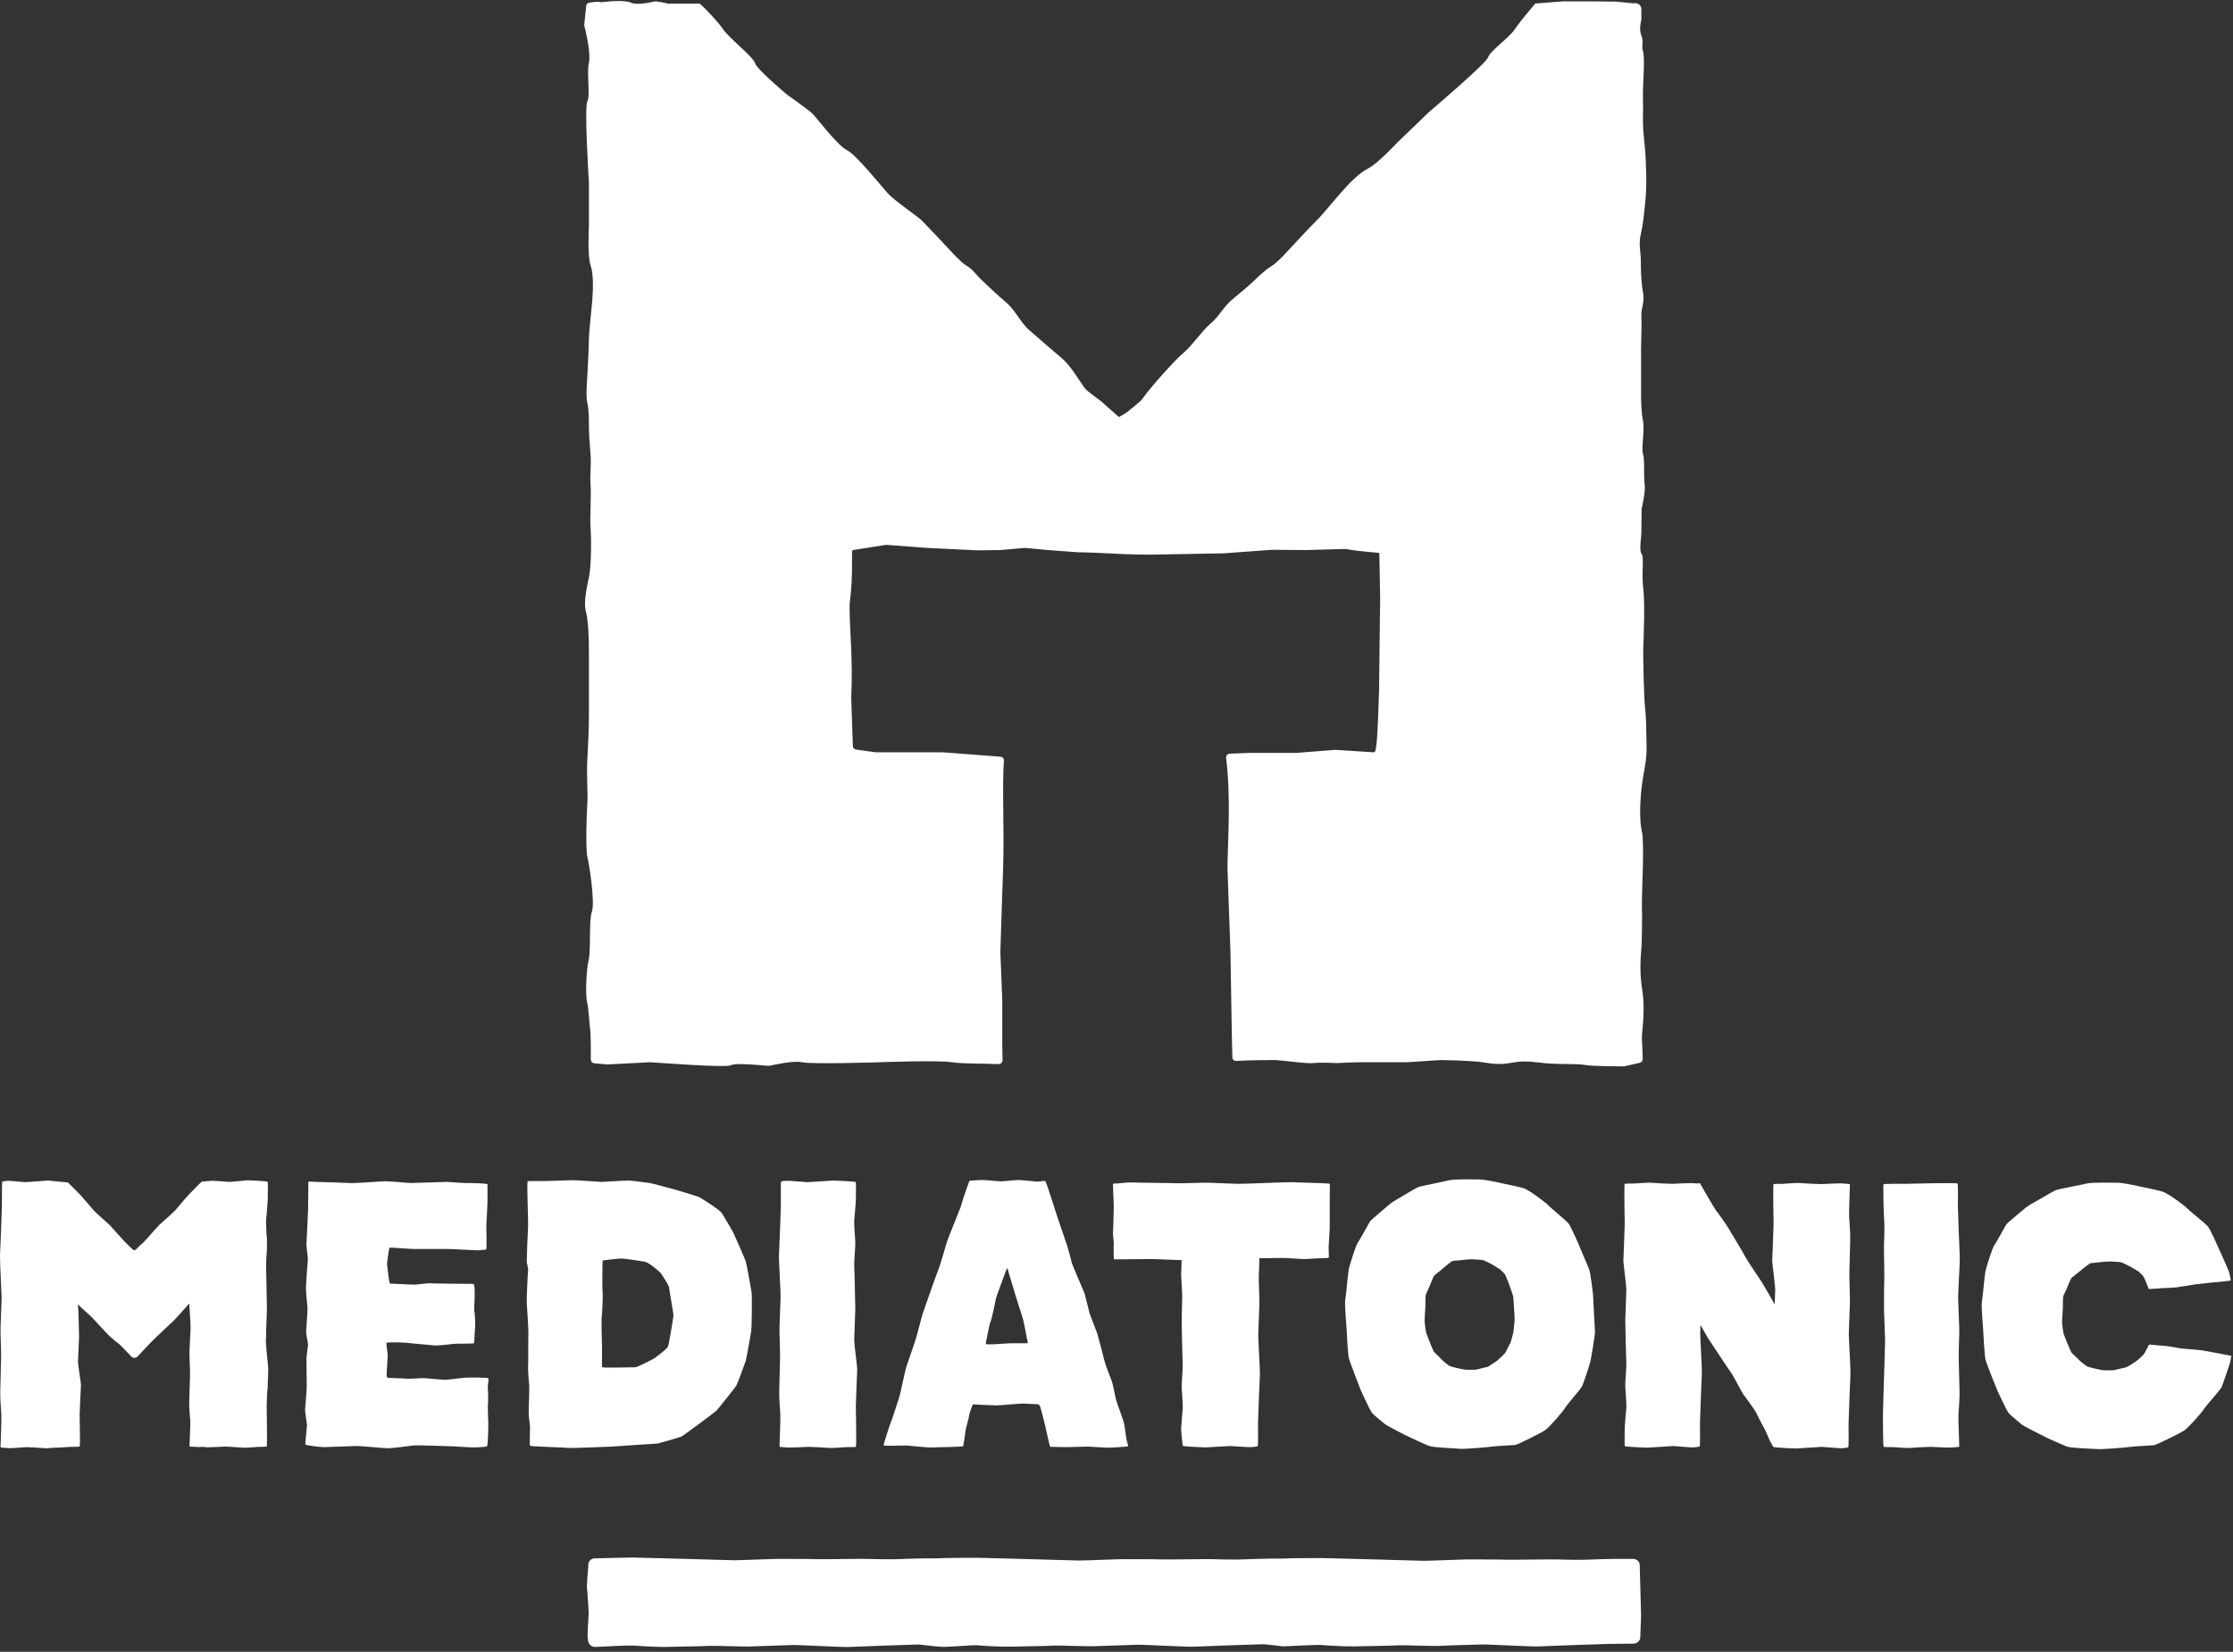
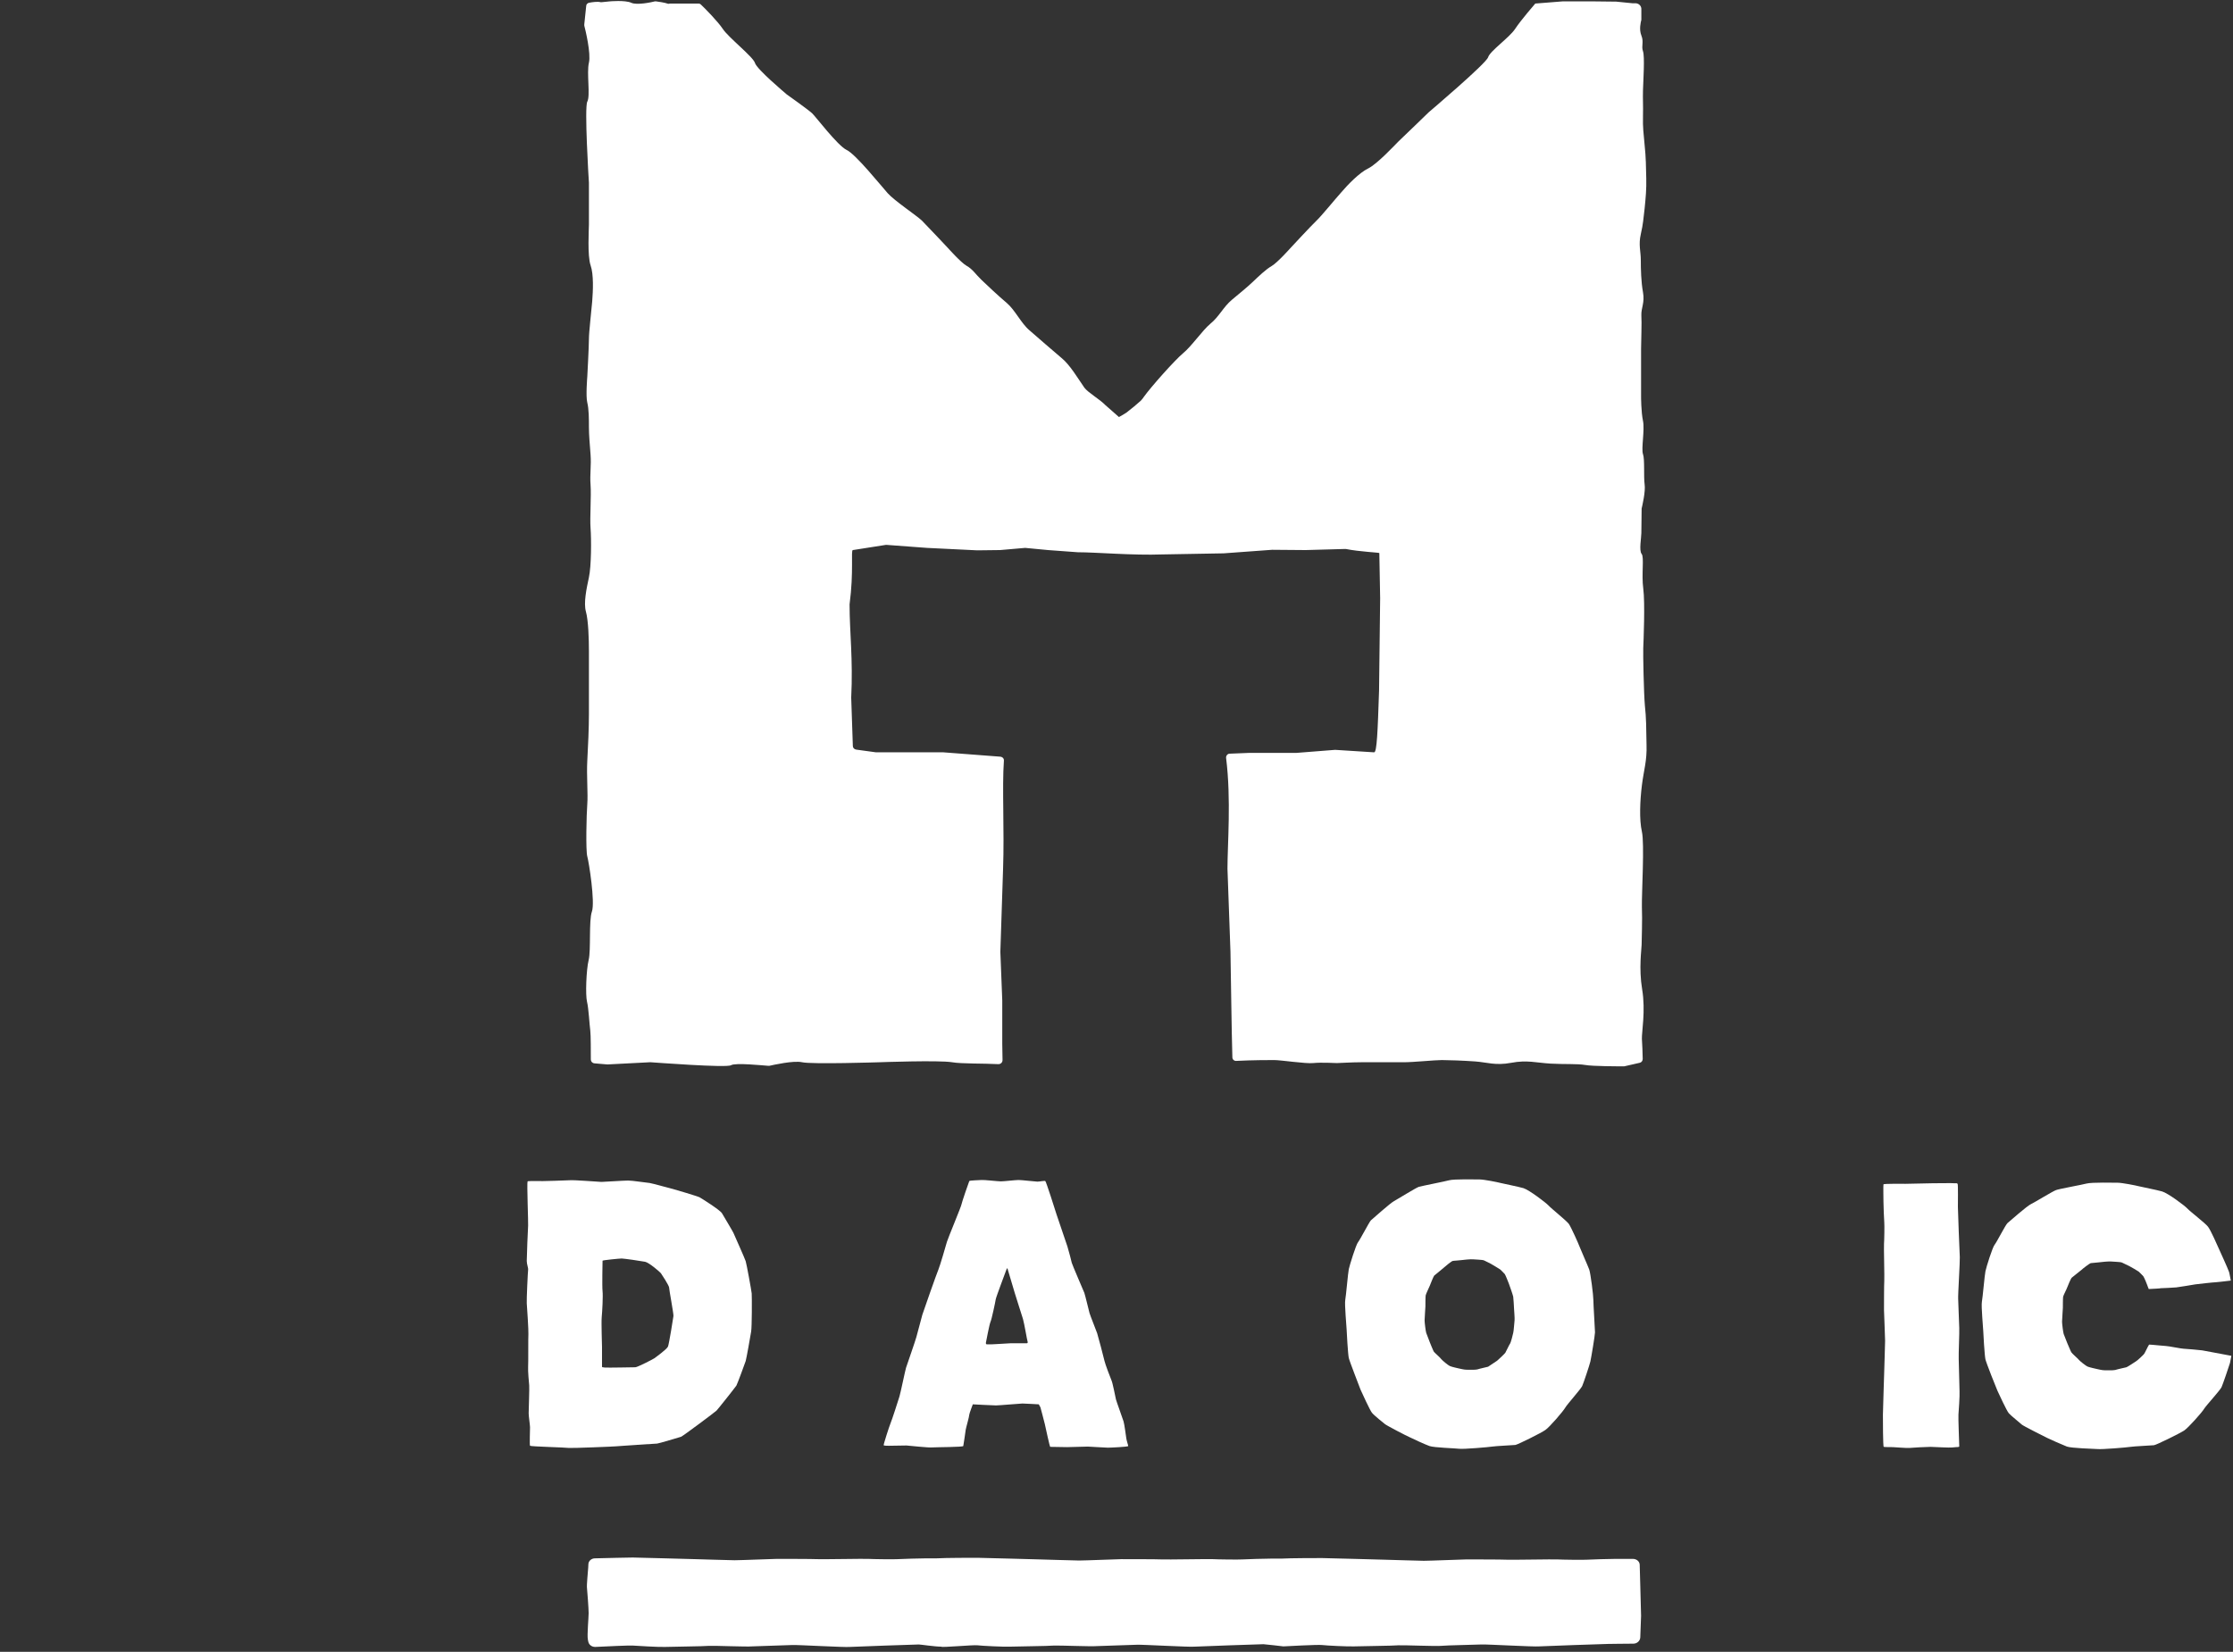
<svg xmlns="http://www.w3.org/2000/svg" width="819" height="606" viewBox="0 0 819 606" fill="none">
  <rect x="0" y="0" width="819" height="606" fill="#333333" stroke="none" />
  <g clip-path="url(#clip0_669_145)">
-     <path d="M647.5 524.8C647 524 644.3 518.8 644 518.1C643.7 517.4 640.1 512.4 639.5 511.7C638.9 510.9 635.8 504.9 635.2 504C634.5 503.2 627 491.7 626.5 491C626.3 490.6 625 488.4 623.7 486.1C623.7 487.2 623.6 488 623.6 488.4C623.5 489.8 624.3 502.4 624.2 503.7C624.1 505 623.5 521.1 623.5 522.1C623.5 523.1 623.6 530.4 623.4 530.6C623.1 530.9 621.6 530.9 621.1 531C620.6 531.1 614.3 530.5 613.7 530.5C613.1 530.5 604.8 531.1 604.2 531.1C603.6 531.1 596 530.8 595.9 530.5C595.8 530.2 595.9 525.1 595.9 524.1C595.9 523.1 596.4 517.3 596.5 516.6C596.6 515.9 596.2 509.7 596.1 508.7C596 507.7 596.6 500.9 596.5 499.9C596.4 498.8 596.1 485.1 596.1 484.3C596.1 483.4 596.5 474.7 596.5 473.1C596.5 471.5 595.4 463.4 595.4 462.6C595.4 461.8 595.9 450.7 595.9 449.1C595.9 447.4 595.6 434.4 595.9 434.3C596.2 434.2 598.9 434.2 599.3 434.2C599.7 434.2 604.6 433.8 605.4 433.9C606.2 434 611.9 434.3 613.3 434.3C614.7 434.3 620.3 433.9 621.6 434.1C622.7 434.3 623.3 434 623.5 434.1C623.7 434.5 628.7 443.2 629.4 444.1C630.1 444.9 633.6 449.8 634.3 451.2C635.1 452.6 639.7 460.1 640.3 461.4C640.9 462.6 645.9 469.8 646.5 470.9C647 471.8 649.5 476 650.9 478.5C651 476.2 651.1 474 651.1 473.2C651.1 471.6 650 463.5 650 462.7C650 461.9 650.5 450.8 650.5 449.2C650.5 447.5 650.2 434.5 650.5 434.4C650.8 434.3 653.5 434.3 653.9 434.3C654.3 434.3 659.2 433.9 660 434C660.8 434.1 666.5 434.4 667.9 434.4C669.3 434.4 674.9 434 676.2 434.2C677.6 434.4 678.5 434.2 678.5 434.6C678.5 435 678.1 445.1 678.2 446.2C678.3 447.3 678.7 453.2 678.6 454.8C678.5 456.4 678.4 465.2 678.3 466.6C678.2 468 678.6 476.7 678.5 478C678.4 479.3 678.2 487.3 678.1 488.7C678 490.1 678.8 502.7 678.7 504C678.6 505.3 678 521.4 678 522.4C678 523.4 678.1 530.7 677.9 530.9C677.6 531.2 676.1 531.2 675.6 531.3C675.1 531.4 668.8 530.8 668.2 530.8C667.6 530.8 659.3 531.4 658.7 531.4C658.1 531.4 650.5 531.1 650.4 530.8L649.1 528.5L647.5 524.8Z" fill="white" />
-     <path d="M113.1 433.5C113.1 433.5 113 442.2 113 443.5C113 444.8 112.5 454.4 112.4 455.9C112.3 457.4 113 461.3 112.9 462.2C112.8 463.1 112.2 471.5 112.2 472.7C112.2 473.9 112.8 479.6 112.8 480.1C112.8 480.6 112.4 487.3 112.3 488.3C112.2 489.3 113 492.9 113 493.4C113 493.9 112.4 497.2 112.4 498.7C112.4 500.2 112.5 507.5 112.5 508.7C112.5 509.9 112 516.2 111.9 517C111.8 517.8 112.6 522.3 112.6 522.9C112.6 523.5 111.9 529.4 112 529.9C112.1 530.3 117.8 530.9 118.8 530.9C119.7 530.9 128.2 530.6 130.3 530.5C132.4 530.4 141.1 531.4 142.7 531.3C144.4 531.2 150.5 530.5 151.7 530.3C152.9 530.1 165 530.6 166 530.6C167.1 530.6 173.1 531.1 174.3 531C175.5 530.9 178.2 530.9 178.6 530.6C179 530.3 179.1 523.6 179.1 522.4C179.1 521.2 178.8 516.1 179 514.8C179.1 513.5 179 509.6 178.9 508.9C178.8 508.2 179.5 506 179 505.6C178.8 505.4 172.8 505.3 171 505.4C169.2 505.5 164.4 506.2 163.3 506.2C162.2 506.2 157.3 505.7 155.8 505.6C154.4 505.5 150.8 505.9 149.6 505.8C148.4 505.7 143 505.5 142.4 505.5C141.8 505.5 141.8 504.6 141.8 504.1C141.8 503.6 142.2 498.5 142.2 497.3C142.2 496.1 141.6 493.1 141.7 492.7C141.8 492.3 147.7 492.5 148.7 492.6C149.8 492.7 157.9 493.5 159.5 493.6C161 493.7 165.5 493.1 166.6 493C167.7 492.9 173.6 493 173.8 492.8C174.1 492.5 174 489 174.2 487.8C174.4 486.6 174.2 481.7 174 481.1C173.8 480.5 174.1 476.7 174.1 475.8C174.1 474.8 174.2 471.3 173.7 471.1C173.3 470.9 172.4 471 171.7 471C170.3 471 159.3 470.9 157.9 470.8C156.6 470.7 153.2 471.3 151.9 471.3C150.6 471.3 143.6 470.9 143.1 470.9C142.6 470.9 142.2 464.9 142 464.2C141.8 463.5 142.7 458.1 142.8 457.8C142.9 457.5 149.8 458.2 151.5 458.2C153.2 458.2 162.1 458.2 163.9 458.2C165.7 458.2 174.3 458.7 175.1 458.7C175.9 458.7 177.7 458.4 178.2 458.5C178.7 458.6 178.3 450.9 178.4 449.2C178.5 447.5 178.8 441.6 178.8 440.8C178.8 440 178.8 434.9 178.8 434.5C178.8 434.1 172.9 434 170.7 434C168.5 434 165.2 433.6 163.9 433.6C162.6 433.6 151.9 434 150.6 434C149.3 434 142.2 433.2 140.3 433.4C138.4 433.5 129.2 434.2 128 434C126.8 433.9 117.1 433.6 116 433.6C114.9 433.6 113.4 433.4 113.1 433.5Z" fill="white" />
    <path d="M275.7 474.5C275.6 473.4 273.8 463.6 273.5 462.7C273.2 461.7 269.2 452.8 269 452.3C268.8 451.8 265.5 446.3 264.8 445.1C264.1 443.9 257.1 439.5 256.5 439.2C255.9 438.9 247.7 436.4 246.8 436.2C245.8 436 239.6 434.2 238.3 434C237 433.9 232 433.1 230.4 433.1C228.8 433.1 221.4 433.6 220.6 433.6C219.7 433.6 210.3 432.8 208.7 433C207.1 433.1 199.7 433.3 199.1 433.3C198.5 433.3 193.6 433.2 193.5 433.4C193.2 434 193.8 448.9 193.7 449.6C193.6 450.4 193.2 461.4 193.2 462.6C193.2 463.8 193.8 465.2 193.7 465.8C193.6 466.4 193.1 476.9 193.2 478.1C193.3 479.3 193.9 488.5 193.8 489.4C193.7 490.3 193.8 500.3 193.7 501.5C193.6 502.8 194 507.5 194.1 508.3C194.2 509.1 193.9 517.5 193.9 518.5C193.9 519.5 194.4 522.9 194.4 523.6C194.4 524.3 194.2 530.1 194.4 530.4C194.6 530.7 207.5 531 208.7 531.2C210 531.3 225.3 530.7 226 530.6C226.7 530.5 240.4 529.6 241 529.6C241.5 529.6 249.1 527.3 249.8 527.1C250.4 526.9 262.2 518.1 262.8 517.5C263.3 517 269.5 509.2 270.1 508.3C270.6 507.3 273.2 500.2 273.5 499.3C273.8 498.3 275.2 490.3 275.5 488.5C275.8 486.8 275.8 475.6 275.7 474.5ZM247 482.8C246.9 483.6 245.4 493 245 494C244.6 495 240.4 498 240 498.3C239.6 498.6 233.8 501.6 233 501.6C232.3 501.6 222.7 501.8 221.8 501.7C220.8 501.6 220.8 501.6 220.8 501.3C220.8 501 220.8 495.3 220.8 494.2C220.8 493.1 220.5 485.2 220.7 483.1C220.9 481.1 221.2 475.4 221 473.7C220.8 472.1 221 462.5 221 462.5C221.2 462.3 227.2 461.7 228 461.7C228.8 461.7 235.1 462.6 236.6 462.9C238.1 463.2 242.1 466.7 242.4 467.1C242.7 467.5 245.3 471.5 245.4 472.3C245.4 473.1 247.1 482 247 482.8Z" fill="white" />
-     <path d="M286.5 433.5C286.3 433.7 286.4 441.1 286.4 442.1C286.4 443.1 285.8 459.3 285.7 460.6C285.6 461.9 286.4 474.6 286.3 476C286.2 477.4 286 485.5 285.9 486.8C285.8 488.1 286.2 496.9 286.1 498.3C286 499.7 285.9 508.6 285.8 510.2C285.7 511.8 286.1 517.8 286.2 518.9C286.3 520 285.9 530.1 285.9 530.6C285.9 531 286.8 530.8 288.2 531C289.6 531.2 295.2 530.8 296.5 530.8C297.8 530.8 303.6 531.1 304.4 531.2C305.2 531.3 310.1 530.9 310.5 530.9C310.9 530.9 313.6 530.9 313.9 530.8C314.2 530.7 313.9 517.5 313.9 515.9C313.9 514.2 314.4 503.1 314.4 502.2C314.4 501.3 313.3 493.2 313.3 491.6C313.3 490 313.7 481.2 313.7 480.3C313.7 479.4 313.4 465.6 313.3 464.5C313.2 463.4 313.8 456.6 313.7 455.6C313.6 454.6 313.2 448.4 313.3 447.7C313.4 447 313.9 441.1 313.9 440.1C313.9 439.1 314 434 313.9 433.7C313.8 433.4 306.2 433.1 305.6 433.1C305 433.1 296.7 433.7 296.1 433.7C295.5 433.7 289.2 433.1 288.7 433.2C288.3 433.2 286.8 433.2 286.5 433.5Z" fill="white" />
    <path d="M413.1 527.7C413 527 412.4 522.5 412.1 521.5C411.8 520.5 409.5 514.2 409.3 513.4C409.1 512.5 408.1 507.4 407.7 506.5C407.3 505.6 405.3 500.3 405.1 499.3C404.9 498.3 402.7 490 402.4 489.1C402.1 488.2 399.8 482.5 399.6 481.7C399.4 481 398 475.1 397.7 474.3C397.4 473.6 393.2 463.8 393.1 463.3C393 462.8 392 458.9 391.5 457.3C391 455.7 388 447.1 387.5 445.5C387 443.9 383.7 433.5 383.4 433.3C383.1 433.1 381.2 433.5 380.5 433.5C379.8 433.5 374.8 432.9 373.6 432.9C372.4 432.9 368.3 433.4 367.1 433.4C365.9 433.4 360.9 432.8 360 432.9C359.1 433 355.7 433 355.5 433.3C355.3 433.7 352.7 441.3 352.6 442C352.5 442.7 347.6 454.5 347.3 455.6C347 456.7 344.7 464.6 344.2 465.7C343.7 466.8 338.6 481.3 338.3 482.3C338 483.3 336.3 489.7 336.1 490.5C335.9 491.4 332.6 500.9 332.3 501.8C332 502.8 330.3 511 329.9 512.3C329.5 513.6 327.1 521.1 326.6 522.2C326.1 523.4 324 530 324.1 530.2C324.2 530.4 325.6 530.4 326 530.4C326.4 530.4 332 530.3 332.5 530.3C333 530.3 340.7 531.2 342.1 531C343.5 530.9 353.2 530.9 353.3 530.5C353.4 530.1 354.1 525.3 354.2 524.5C354.3 523.8 355.5 519.7 355.5 519C355.5 518.6 356.8 515.2 356.8 515.2C356.8 515.2 364.2 515.6 365.3 515.6C366.4 515.6 374.3 514.9 375 514.9C375.7 514.9 381 515.2 381 515.2L381.6 516.3C381.6 516.3 382.9 521.1 383.2 522.4C383.5 523.7 385 530.8 385.2 530.8C385.4 530.8 391 530.9 391.4 530.9C391.8 530.9 398.4 530.7 399 530.7C399.6 530.7 405.3 531.1 406.3 531.1C407.3 531.1 413.8 530.8 413.8 530.5C413.8 530.2 413.2 528.5 413.1 527.7ZM376.6 492.8C376.1 492.8 371.4 492.8 370.6 492.8C369.8 492.8 363.6 493.3 362.1 493.2C361.6 493.2 361.6 493 361.6 492.6C361.7 492.1 362.9 485.7 363.3 484.9C363.7 484.1 365.1 477.5 365.2 476.7C365.3 475.9 368.8 466.7 369 466.1C369.4 464.9 369.5 465.2 369.7 466C369.9 466.8 372 473.6 372.2 474.4C372.4 475.2 374.7 482.2 375.2 483.9C375.7 485.6 376.7 491.7 376.9 492.2C377 492.5 376.9 492.8 376.6 492.8Z" fill="white" />
    <path d="M718 434.3C718.2 434.5 718.1 441.8 718.1 442.8C718.1 443.8 718.7 459.9 718.8 461.2C718.9 462.5 718.1 475.1 718.2 476.5C718.3 477.9 718.5 486 718.6 487.2C718.7 488.5 718.3 497.2 718.4 498.6C718.5 500 718.6 508.8 718.7 510.4C718.8 512 718.4 517.9 718.3 519C718.2 520.1 718.6 530.2 718.6 530.6C718.6 531 717.7 530.8 716.3 531C714.9 531.2 709.4 530.8 708.1 530.8C706.7 530.8 701.1 531.1 700.3 531.2C699.5 531.3 694.7 530.9 694.2 530.9C693.8 530.9 691.2 530.9 690.9 530.8C690.6 530.7 690.6 520.6 690.6 519C690.6 517.3 691.1 503.2 691.1 502.4C691.1 501.6 691.4 493.5 691.4 491.9C691.4 490.3 691 481.6 691 480.7C691 479.8 691 470.9 691.1 469.9C691.2 468.8 690.9 457.2 691 456.3C691.1 455.4 691.2 449.3 691.1 448.5C691 447.7 690.8 441.8 690.8 440.9C690.8 440 690.7 434.8 690.8 434.5C690.9 434.2 698.3 434.3 698.9 434.3C699.5 434.3 708 434.1 708.6 434.1C709.2 434.1 716.6 434 717.1 434.1C717.7 434.1 717.6 434 718 434.3Z" fill="white" />
-     <path d="M486.8 461.5C486.1 461.5 479.9 461.8 478.9 461.9C477.9 462 471.1 461.4 470.1 461.5C469.8 461.5 463.6 461.6 461.9 461.6C461.8 464.3 461.8 467 461.7 467.7C461.6 469 462 477.6 461.9 478.8C461.8 480 461.6 487.9 461.5 489.3C461.4 490.6 462.2 503 462.1 504.2C462 505.4 461.4 521.2 461.4 522.2C461.4 523.1 461.5 530.3 461.3 530.5C461 530.8 459.5 530.8 459 530.9C458.5 531 451.7 530.5 451.1 530.5C450.5 530.5 442.8 531 442.1 531C441.5 531 433.9 530.7 433.8 530.4C433.7 530.1 433.2 525.1 433.2 524.2C433.2 523.3 433.7 517.6 433.8 516.8C433.9 516.1 433.5 510.1 433.4 509.1C433.3 508.2 433.9 501.5 433.8 500.5C433.7 499.5 433.4 486.1 433.4 485.2C433.4 484.3 433.6 476.7 433.6 475.2C433.6 473.7 433.2 468.6 433.2 467.8C433.2 467.6 433.4 462.6 433.4 462.3C433.1 462.3 423.3 461.9 422.9 461.9C422.1 461.9 411.1 462 409.5 462C409.5 462 409 462 408.7 462C408.5 462 408.5 461.7 408.5 461.5C408.5 461.2 408.4 457 408.5 456.6C408.6 456.2 408.2 453.2 408.2 452.4C408.3 451.6 408.5 443.1 408.5 442.6C408.5 442.1 408.2 434.9 408.2 434.6C408.2 434.3 408.4 434.2 408.6 434.2C409.7 434.3 413.5 433.7 415.1 433.8C416.7 433.9 430.4 434 431.8 434.1C433.2 434.2 441.9 433.8 443.2 433.9C444.5 434 452.5 434.2 453.9 434.3C455.3 434.4 472.8 433.6 474.1 433.7C474.9 433.8 482.1 433.9 487.3 434.2C487.6 434.2 487.7 434.3 487.7 434.4C487.8 434.5 487.7 439.4 487.7 440.3C487.7 441.1 487.7 449.9 487.7 450.6C487.7 451.3 487.3 457.1 487.3 457.5C487.3 457.9 487.4 461 487.4 461.2C487.4 461.4 487 461.5 486.8 461.5Z" fill="white" />
    <path d="M582.9 465.8C582.4 464.4 579.8 458.6 579.4 457.5C579 456.4 576.3 450.3 575.4 449C574.4 447.7 569 443.4 568 442.3C567 441.2 560.9 436.6 558.8 435.9C556.7 435.3 551.6 434.3 550.4 434C549.3 433.7 544.3 432.7 542.7 432.7C541.7 432.7 533.2 432.5 531.5 433C530.1 433.4 521.4 435.1 520.4 435.4C519.4 435.7 512.5 440 511.2 440.7C509.9 441.4 503.5 447.1 502.8 447.7C502.2 448.3 498.9 454.7 498.1 455.7C497.3 456.7 495 464.2 494.7 465.6C494.4 467 493.7 475.3 493.4 476.9C493.1 478.5 493.9 487 493.9 487.7C493.9 488.4 494.4 497 494.7 498.2C495 499.5 498.6 508.7 499 509.8C499.5 510.9 502.4 517.3 503.2 518.3C504 519.3 507.4 522 507.9 522.4C508.4 522.9 516.1 526.9 517.1 527.3C518.1 527.8 522.6 529.9 524.3 530.5C526 531.1 533.6 531.3 535.2 531.5C536.8 531.7 546.1 530.9 547.3 530.7C548.4 530.5 554.9 530.2 555.8 530.1C556.8 529.9 565.3 525.7 566.8 524.6C568.3 523.6 573.3 517.8 574.1 516.4C574.7 515.3 579.8 509.6 580.3 508.5C580.8 507.4 583 500.8 583.3 499.5C583.6 498.2 585 489.8 585 488.8C585 487.8 584.4 478.6 584.4 476.9C584.4 475.2 583.4 467.3 582.9 465.8ZM555.5 484.4C555.4 485.1 555.2 488.4 555 489C554.9 489.6 554.1 492.7 553.8 493C553.5 493.4 552.3 496 552.1 496.3C551.9 496.6 549.5 498.9 549.1 499.2C548.7 499.5 546.1 501.2 545.8 501.4C545.5 501.5 542.3 502.2 541.8 502.4C541.2 502.6 538.1 502.5 537.7 502.5C537.1 502.5 535.3 502.1 534.9 502C534.5 501.9 532.6 501.5 531.9 501.2C531.1 500.9 528.9 499 528.6 498.6C528.3 498.1 526.3 496.4 525.9 495.9C525.6 495.4 524.6 492.9 524.4 492.4C524.2 491.9 523.3 489.6 523.1 489C522.9 488.4 522.5 485.2 522.5 484.4C522.5 483.7 522.8 479.6 522.8 479.3C522.8 479 522.8 475.7 522.9 475.2C523 474.7 524.2 472.2 524.4 471.7C524.6 471.2 525.7 468.4 526 468C526.3 467.7 529 465.6 529.5 465.1C530 464.6 532.5 462.6 532.8 462.6C533.1 462.5 535.5 462.4 535.9 462.3C536.3 462.2 539.7 461.9 540.3 462C540.9 462.1 543.6 462.1 544.3 462.4C544.9 462.7 546.6 463.5 546.9 463.7C547.2 463.9 550 465.5 550.2 465.7C550.4 465.9 551.6 467 551.9 467.4C552.2 467.8 553.2 470.4 553.4 470.9C553.6 471.4 554.9 475.1 555 475.7C555.1 476.2 555.3 479.7 555.3 480C555.3 480.3 555.6 483.8 555.5 484.4Z" fill="white" />
    <path d="M800.9 494.8C800.1 494.8 795.2 493.8 794.4 493.8C793.7 493.8 789.3 493.3 788.5 493.3C788.4 493.3 788.3 493.3 788.2 493.3C788.2 493.4 788.1 493.4 788.1 493.5C787.8 493.9 786.6 496.5 786.4 496.7C786.2 497 783.8 499.3 783.3 499.5C782.8 499.8 780.3 501.5 779.9 501.6C779.5 501.7 776.3 502.4 775.8 502.6C775.1 502.8 772 502.7 771.7 502.7C771.1 502.7 769.3 502.3 768.9 502.2C768.5 502.1 766.6 501.7 765.8 501.4C765 501.1 762.8 499.3 762.4 498.8C762 498.3 760 496.6 759.7 496.1C759.4 495.6 758.4 493.1 758.2 492.7C758 492.2 757.1 489.9 756.9 489.4C756.7 488.8 756.3 485.6 756.3 484.9C756.3 484.2 756.6 480.2 756.6 479.8C756.6 479.4 756.6 476.3 756.7 475.7C756.8 475.2 758.1 472.7 758.2 472.3C758.4 471.8 759.5 469 759.9 468.7C760.3 468.4 762.9 466.3 763.4 465.9C763.9 465.4 766.4 463.5 766.8 463.4C767.2 463.3 769.5 463.2 769.9 463.1C770.3 463 773.7 462.7 774.3 462.8C774.9 462.9 777.7 462.9 778.3 463.2C779 463.5 780.6 464.3 781 464.5C781.4 464.7 784.2 466.3 784.4 466.5C784.6 466.7 785.8 467.8 786.1 468.2C786.4 468.6 787.5 471.2 787.6 471.6C787.7 471.8 787.8 472.3 788.1 472.9C790.1 472.8 792.3 472.7 792.5 472.6C792.9 472.6 797.2 472.4 798.2 472.3C799.1 472.2 804.6 471.3 805.1 471.2C805.7 471.1 812 470.4 812.8 470.4C813.2 470.4 815.6 470.1 818.2 469.8C817.9 468.3 817.7 467 817.5 466.5C817 465.1 814.4 459.4 813.9 458.3C813.4 457.2 810.8 451.2 809.8 450C808.8 448.7 803.3 444.5 802.3 443.4C801.3 442.3 795.1 437.7 793 437.1C790.9 436.5 785.7 435.5 784.5 435.2C783.4 434.9 778.3 433.9 776.7 433.9C775.7 433.9 767.1 433.7 765.3 434.2C763.9 434.6 755 436.2 754.1 436.6C753.1 436.9 746.1 441.2 744.8 441.8C743.5 442.4 737 448.1 736.3 448.7C735.6 449.3 732.4 455.6 731.6 456.6C730.8 457.5 728.5 464.9 728.2 466.4C727.9 467.8 727.2 476 726.9 477.6C726.6 479.2 727.4 487.5 727.4 488.3C727.4 489.1 727.9 497.4 728.2 498.7C728.5 500 732.1 509.1 732.6 510.2C733.1 511.3 736 517.6 736.8 518.5C737.6 519.4 741 522.1 741.5 522.6C742 523.1 749.8 527 750.8 527.5C751.8 528 756.3 530 758.1 530.7C759.9 531.3 767.6 531.5 769.2 531.6C770.8 531.8 780.3 531 781.4 530.8C782.5 530.6 789.1 530.3 790 530.2C790.9 530.1 799.6 525.8 801.1 524.8C802.6 523.8 807.7 518.1 808.5 516.7C809.2 515.6 814.3 510 814.8 508.9C815.3 507.8 817.5 501.3 817.9 500C818 499.6 818.2 498.6 818.4 497.4C815.5 496.9 808.5 495.5 807.7 495.4C806.9 495.3 801.7 494.8 800.9 494.8Z" fill="white" />
-     <path d="M98.2 508.2C98.2 508.1 98.2 508 98.2 507.9C98.3 505.2 98.4 502.7 98.4 502.3C98.4 501.5 97.6 494.7 97.5 492.2C97.5 491.4 97.6 490.9 97.6 490.7C97.6 490.5 97.6 489.9 97.6 488.9C97.7 485.7 97.9 480.9 97.9 480.2C97.9 479.3 97.6 465.5 97.6 464.4C97.6 464 97.6 462.7 97.7 461.2C97.8 460.1 97.9 459 97.9 458.7C97.9 458.4 97.9 457.6 97.9 456.8C97.9 456.2 97.9 455.7 97.9 455.5C97.9 454.5 97.9 453.7 97.9 453.6C97.9 453.6 97.9 453.6 97.8 453.6C97.7 451.4 97.5 448.1 97.6 447.6C97.7 446.8 98.2 440.9 98.2 440C98.2 439 98.3 433.9 98.2 433.6C98.1 433.3 91.5 433 90.9 433C90.3 433 84.9 433.6 84.3 433.6C83.7 433.6 78 433.1 77.5 433.2L74 433.5C73.7 433.7 70.1 437.4 69.4 438.1C68.7 438.8 64.9 443.3 64.4 443.9C63.9 444.5 59.3 448.6 58.5 449.3C57.8 449.9 53.3 455.2 52.5 455.9C52.2 456.1 51.2 457.1 49.7 458.5C49.5 458.7 49.1 458.7 48.8 458.5C47.5 457.3 46.5 456.3 46.3 456.1C45.5 455.4 41 450.2 40.3 449.5C39.6 448.8 34.9 444.7 34.4 444.1C33.9 443.5 30.1 439 29.4 438.3C28.8 437.7 25.5 434.3 24.9 433.8L17.6 433.1C17 433.1 9.8 433.7 9.3 433.7C8.7 433.7 3.3 433.1 2.8 433.2C2.3 433.3 1 433.3 0.8 433.6C0.7 433.8 0.7 441.2 0.7 442.2C0.7 443.2 0.1 459.4 1.21528e-05 460.7C-0.1 462 0.6 474.8 0.6 476.2C0.5 477.6 0.3 485.8 0.2 487C0.1 488.3 0.5 497.1 0.4 498.5C0.3 499.9 0.2 508.8 0.1 510.4C1.21519e-05 512 0.4 518 0.5 519.1C0.6 520.2 0.2 530.4 0.2 530.8C0.2 531.2 1 531 2.2 531.2C3.1 531.4 6.1 531.2 8.1 531C8.6 531 9.1 531 9.6 530.9C10.9 530.9 15.7 531.2 16.4 531.3C16.8 531.4 18.4 531.2 19.7 531.1C20.6 531.2 25.4 530.8 25.8 530.8C26.2 530.8 28.9 530.8 29.2 530.7C29.5 530.6 29.2 520.2 29.2 518.8C29.2 517.5 29.7 508.6 29.7 508C29.7 507.3 28.6 500.9 28.6 499.6C28.6 498.3 29 491.3 29 490.6C29 490 28.8 480.6 28.6 478.5L28.7 478.6C29.2 479.3 33.6 483 34.1 483.7C34.7 484.4 38.7 488.6 39.4 489.4C40.1 490.2 43.1 492.7 43.7 493.1C44.1 493.4 46.7 496.1 48.2 497.7C48.8 498.3 49.8 498.3 50.4 497.7C52.2 495.7 55.8 492 56.5 491.3C57.5 490.3 63 485.2 63.6 484.6C64.2 484.1 68.5 479.2 69.4 478.2C69.6 481.6 70 486.5 69.9 487.2C69.8 488.3 69.6 494.8 69.5 495.8C69.4 496.8 69.8 503.8 69.7 504.9C69.6 506 69.5 513.1 69.4 514.3C69.3 515.6 69.7 520.3 69.8 521.2C69.9 522.1 69.5 530.1 69.5 530.5C69.5 530.8 70.4 530.7 71.8 530.8C72.3 530.9 73.3 530.9 74.5 530.8C74.7 530.8 75 530.8 75.2 530.9C76.4 531.1 81.3 530.7 82.5 530.7H82.6C83.3 530.7 84 530.8 84.7 530.8C86.6 530.9 89 531.1 89.4 531.1C90.1 531.2 94.4 530.8 94.8 530.8C95.2 530.8 97.5 530.8 97.8 530.7C98.1 530.6 97.8 517.4 97.8 515.7C97.8 515.1 97.9 513 98 510.6C98.2 509.5 98.2 508.4 98.2 508.2Z" fill="white" />
    <path d="M592.8 0.6C592.7 0.6 584.1 0.5 584.1 0.5H573.2L563.1 1.3C563.1 1.3 557.8 7.4 555.7 10.6C553.6 13.8 546.5 18.7 545.8 21C545.1 23.3 524 41.2 524 41.2C524 41.2 514.1 50.8 512.9 51.9C511.8 53 505.1 60.2 501.8 61.8C498.5 63.4 494.3 67.8 491.9 70.6C489.4 73.4 484.7 79.2 482.8 81C480.9 82.8 473.3 91 473.3 91C473.3 91 468.5 96.4 466.4 97.6C464.3 98.8 461.6 101.4 459.5 103.4C457.4 105.4 454.9 107.4 451.8 110C448.7 112.6 447.1 116.2 444 118.7C440.9 121.3 437 127.1 433.9 129.6C430.8 132.2 422.1 142 419.6 145.5C419.3 145.9 419 146.4 418.6 146.8C418.5 146.9 418.4 147 418.3 147.1C417 148.3 414.8 150.1 413.1 151.4C412.2 152 411.3 152.5 410.4 153L405.4 148.6C403.4 146.5 399 144 397.7 142.2C395.2 138.6 392.4 133.8 389.3 131.3C386.2 128.7 380.6 123.8 377.6 121.2C374.5 118.6 372.3 113.7 369.2 111.1C366.1 108.5 362.1 104.7 360 102.7C357.9 100.7 356.7 98.7 354.5 97.5C352.4 96.3 347.6 90.9 347.6 90.9C347.6 90.9 340 82.8 338.1 80.9C336.2 79.1 328 73.6 325.6 70.9C323.1 68.1 313.8 56.5 310.5 55C307.2 53.4 299.1 42.7 297.9 41.6C296.8 40.5 289.1 35 288.5 34.6C288.5 34.6 288.5 34.6 288.4 34.5C287.7 33.9 277.6 25.4 276.9 23.1C276.2 20.8 267.2 13.8 265.1 10.6C263.3 7.9 258.6 3.1 257.1 1.7C256.8 1.4 256.5 1.3 256.1 1.3H245.8L245.1 1.4C243.7 0.9 241.3 0.6 240.6 0.5C240.5 0.5 240.3 0.5 240.2 0.5C239.1 0.8 233.5 2 231.5 1C229.2 0 223.7 0.5 223.7 0.5L220.7 0.8C220.5 0.8 220.4 0.8 220.3 0.8C219.1 0.5 217.2 0.8 216.1 1C215.5 1.1 215 1.6 215 2.2L214.3 8.9C214.3 9.1 214.3 9.2 214.3 9.4C214.7 10.9 216.8 19.6 216 23C215.1 26.7 216.6 35.2 215.4 37.3C214.3 39.4 215.9 65.8 216 67V67.1V82.4C216 84 215.4 93.8 216.6 97.3C217.8 100.7 217.5 106.8 217.2 110.6C216.9 114.3 216 121.7 216 124.4C216 127.1 215.4 138.2 215.4 138.2C215.4 138.2 214.8 145.4 215.4 147.7C216 150.1 216 153.8 216 156.7C216 159.6 216.3 162.8 216.6 166.8C216.9 170.8 216.3 174 216.6 177.9C216.9 181.9 216.3 189.8 216.6 193.8C216.9 197.8 216.9 207.6 216 211.8C215.1 216 214 221.2 214.9 224.4C215.8 227.6 216 234.6 216 238.8C216 243 216 257.4 216 262.1C216 266.9 215.7 273.8 215.4 279.1C215.1 284.4 215.7 291.3 215.4 295C215.1 298.7 214.8 312 215.4 314.2C216 316.3 218.3 330.9 217.1 334.4C215.9 337.8 216.8 348.5 215.9 352.2C215 355.9 214.7 365.1 215.3 367.5C215.9 369.9 216.2 376 216.5 378.1C216.7 379.7 216.7 386 216.7 388.7C216.7 389.4 217.2 390 218 390.1L222.7 390.5C222.8 390.5 222.8 390.5 222.9 390.5L238.4 389.7C238.5 389.7 238.5 389.7 238.6 389.7C240.3 389.8 266.4 391.8 268.1 390.8C269.7 389.8 280 390.9 281.7 391C281.9 391 282 391 282.2 391C283.6 390.7 291 389 294.2 389.7C297.7 390.5 322.6 389.7 322.6 389.7C322.6 389.7 344.3 388.9 349.2 389.7C352.6 390.3 360.9 390.1 366.2 390.4C367 390.4 367.7 389.8 367.7 388.9L367.6 382.9C367.6 382.9 367.6 370.3 367.6 367L366.9 349.2L367.9 318.7C368.4 304.8 367.5 288.7 368.2 279.1C368.3 278.3 367.7 277.7 366.9 277.6L346 276H345.9H321.5C321.4 276 321.4 276 321.3 276L314 275C313.3 274.9 312.8 274.3 312.8 273.7L312.2 256V255.9C312.9 241.9 311.6 231.8 311.6 221.9C311.6 221.8 311.6 221.8 311.6 221.7C313.2 209.6 312 201.8 312.8 201.8L324.9 199.9C325 199.9 325.1 199.9 325.2 199.9L340 201L358.4 201.9L366.8 201.8L376 201C376.1 201 384.3 201.8 384.4 201.8L395.3 202.6C402 202.6 415.6 203.8 426.3 203.4L448.8 203L466.6 201.7L478.7 201.8C478.8 201.8 478.8 201.8 478.9 201.8L493.3 201.4C493.4 201.4 493.5 201.4 493.6 201.4C498.5 202.4 505.9 202.7 505.9 202.9L506.2 219.5L505.8 253.3C505.3 268.4 505 276 504 276L489.8 275.1C489.7 275.1 489.7 275.1 489.6 275.1L475.6 276.2H475.5H458.4L451 276.5C450.2 276.5 449.6 277.3 449.7 278.1C451.6 293.2 450.2 309.8 450.2 318.7L451.3 349.2C451.5 359.1 451.7 378.3 452 387.9C452 388.7 452.7 389.3 453.5 389.2C459.5 388.9 465.4 388.9 467.3 388.9C469.9 388.9 478.9 390.3 481.7 390C484.4 389.7 489.8 390 490.3 390H490.4C491 390 496 389.7 499.3 389.7C502.8 389.7 511.5 389.7 514.9 389.7C518.4 389.7 526.2 388.9 528.8 388.9C531.4 388.9 536.7 389.1 541 389.4C545.3 389.7 548.5 391 554.3 389.9C560.1 388.8 563.5 389.9 568.7 390.2C573.9 390.5 578.5 390.2 581.4 390.7C584.1 391.2 594.1 391.2 595.4 391.2C595.5 391.2 595.6 391.2 595.7 391.2L601.4 389.9C602 389.8 602.5 389.2 602.5 388.5C602.5 386.6 602.3 382.8 602.2 381.1C602.1 378.8 603.6 370.8 602.3 363C601 355.2 602.1 348.2 602.1 346.6C602.1 345 602.4 337.6 602.2 332.7C602.1 327.8 603.2 309.5 602.2 305.1C601.2 300.7 601.5 293.8 602.2 288.1C602.9 282.4 604.1 279.2 603.9 273.2C603.8 267.2 603.8 263.3 603.3 258.9C602.9 254.5 602.6 239.9 602.7 237.7C602.8 235.4 603.4 221.1 602.7 215.9C602 210.7 603.1 204.4 602.1 203.2C601.1 202 602 197.2 602 195.6C602 194.1 602.1 187.9 602.1 186.9C602.1 186.8 602.1 186.7 602.1 186.6C602.3 185.7 603.6 180.3 603.2 177.7C602.8 174.9 603.3 168.5 602.6 166.6C601.9 164.6 603.3 157.7 602.6 154.4C601.9 151.1 601.9 145.5 601.9 145.5C601.9 145.5 601.9 141.5 601.9 139.1C601.9 136.7 601.9 131.1 601.9 128C601.9 124.8 602.2 118.5 602 115.7C601.9 112.9 603.3 111.1 602.6 107.2C601.9 103.4 601.8 98.6 601.8 95.4C601.8 92.2 600.9 89.8 601.8 85.9C602.7 81.9 602.7 80.6 603.2 76.5C603.6 72.4 603.9 69.5 603.8 65.4C603.7 61.3 603.7 57.8 603.2 53.2C602.8 48.6 602.5 47 602.6 42.6C602.7 38.2 602.5 36.6 602.6 33.1C602.7 29.5 603.3 20.8 602.6 18.8C601.9 16.8 603 15.5 602 13C601.1 10.8 601.8 8 602 7.3C602 7.2 602 7.1 602 7V3.7C602 3.7 602 3.6 602 3.5C602.1 2.3 601.2 1.3 600 1.2H598.8L592.8 0.6Z" fill="white" />
    <path d="M601.9 592.8C601.9 592.1 601.6 582.2 601.6 581.4C601.6 580.9 601.5 576.8 601.4 574.1C601.4 572.9 600.3 571.9 598.9 571.9H592.5C591.2 571.9 583 572.1 582 572.2C581 572.3 572.6 572.2 571.3 572.1C570 572 554 572.3 552.6 572.2C551.2 572.1 538.9 572.1 537.7 572.1C536.5 572.1 524.4 572.6 522.2 572.6C520 572.6 509 572.2 507.8 572.2C506.6 572.2 487.2 571.6 484.9 571.6C483 571.6 473.4 571.6 469.9 571.8C468.2 571.8 466.7 571.8 466.1 571.8C464.8 571.8 456.6 572 455.6 572.1C454.6 572.2 446.2 572.1 444.9 572C443.6 571.9 427.6 572.2 426.2 572.1C424.7 572 412.5 572 411.3 572C410.1 572 398 572.5 395.8 572.5C393.6 572.5 382.6 572.1 381.4 572.1C380.2 572.1 360.8 571.5 358.5 571.5C356.6 571.5 347 571.5 343.5 571.7C341.8 571.7 340.3 571.7 339.7 571.7C338.4 571.7 330.2 571.9 329.2 572C328.2 572.1 319.8 572 318.5 571.9C317.2 571.8 301.2 572.1 299.8 572C298.3 571.9 286.1 571.9 284.9 571.9C283.7 571.9 271.6 572.4 269.4 572.4C267.2 572.4 256.2 572 255 572C253.8 572 234.4 571.4 232.1 571.4C230.4 571.4 222.3 571.6 218.2 571.7C216.9 571.7 215.8 572.7 215.8 573.9C215.8 574.7 215.7 575.4 215.7 575.6C215.7 576.1 215.1 581.7 215.3 582.7C215.4 583.7 215.9 590.2 215.9 591.8C215.9 593.4 215.3 599.8 215.6 601.4C215.7 601.8 215.7 602.1 215.8 602.4C216.1 603.5 217.1 604.2 218.3 604.2C222.3 604 230.9 603.6 232.1 603.7C233.6 603.8 241.8 604.3 243.9 604.2C246.1 604.1 258.2 604 260.1 603.8C262 603.7 274 604.2 275.8 604C277.6 603.9 288.7 603.6 290.6 603.5C292.5 603.4 309.9 604.4 311.7 604.2C313.5 604.1 335.7 603.3 337 603.3C337.6 603.3 342.9 604.1 345.2 604.1C345.2 604.5 357 603.4 358.5 603.6C360 603.8 368.2 604.2 370.3 604.1C372.5 604 384.6 603.9 386.5 603.7C388.4 603.6 400.4 604.1 402.2 603.9C404 603.8 415.1 603.5 417 603.4C418.9 603.3 436.3 604.3 438.1 604.1C439.9 604 462.1 603.2 463.4 603.2C464 603.2 470.7 604 470.7 604C470.7 604 483.4 603.3 484.9 603.5C486.4 603.7 494.6 604.1 496.7 604C498.9 603.9 511 603.8 512.9 603.6C514.8 603.5 526.8 604 528.6 603.8C530.4 603.6 541.5 603.4 543.4 603.3C545.3 603.2 562.7 604.2 564.5 604C566.3 603.9 588.5 603.1 589.8 603.1C590.7 603.1 596 603 599.1 603C600.4 603 601.5 602 601.6 600.8L601.9 592.8Z" fill="white" />
  </g>
  <defs>
    <clipPath id="clip0_669_145">
      <rect width="818.7" height="605.2" fill="white" />
    </clipPath>
  </defs>
</svg>